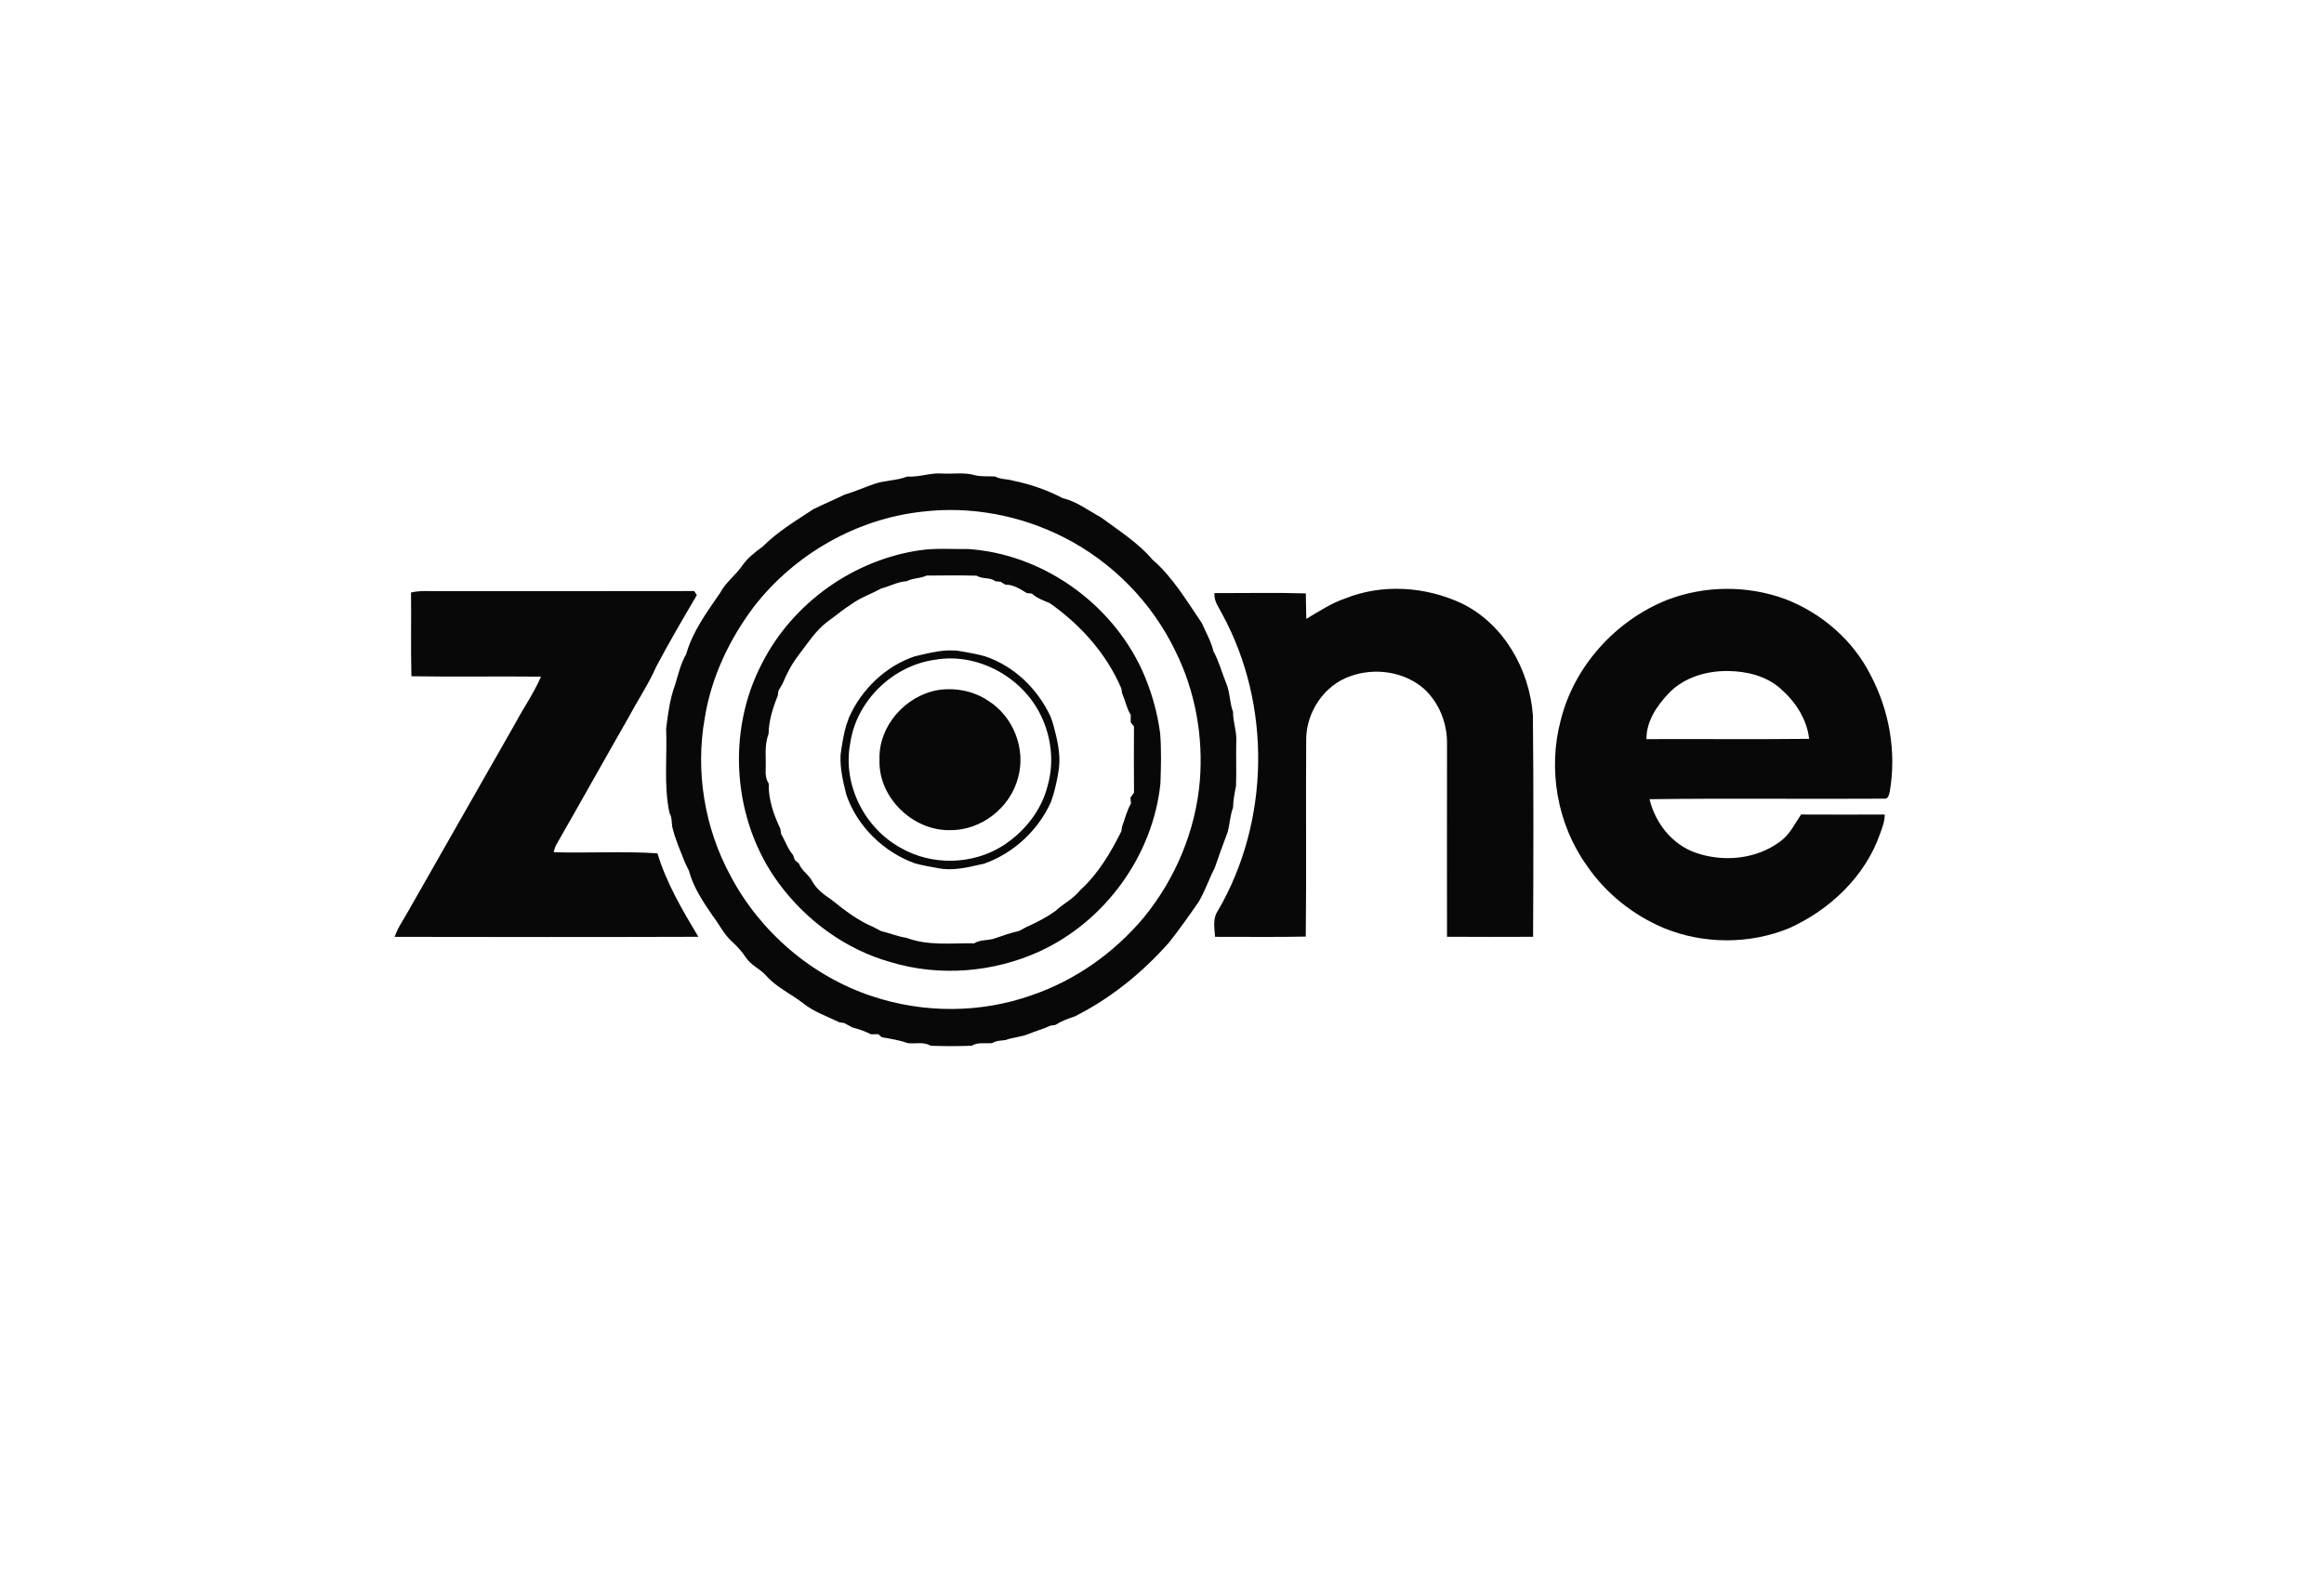
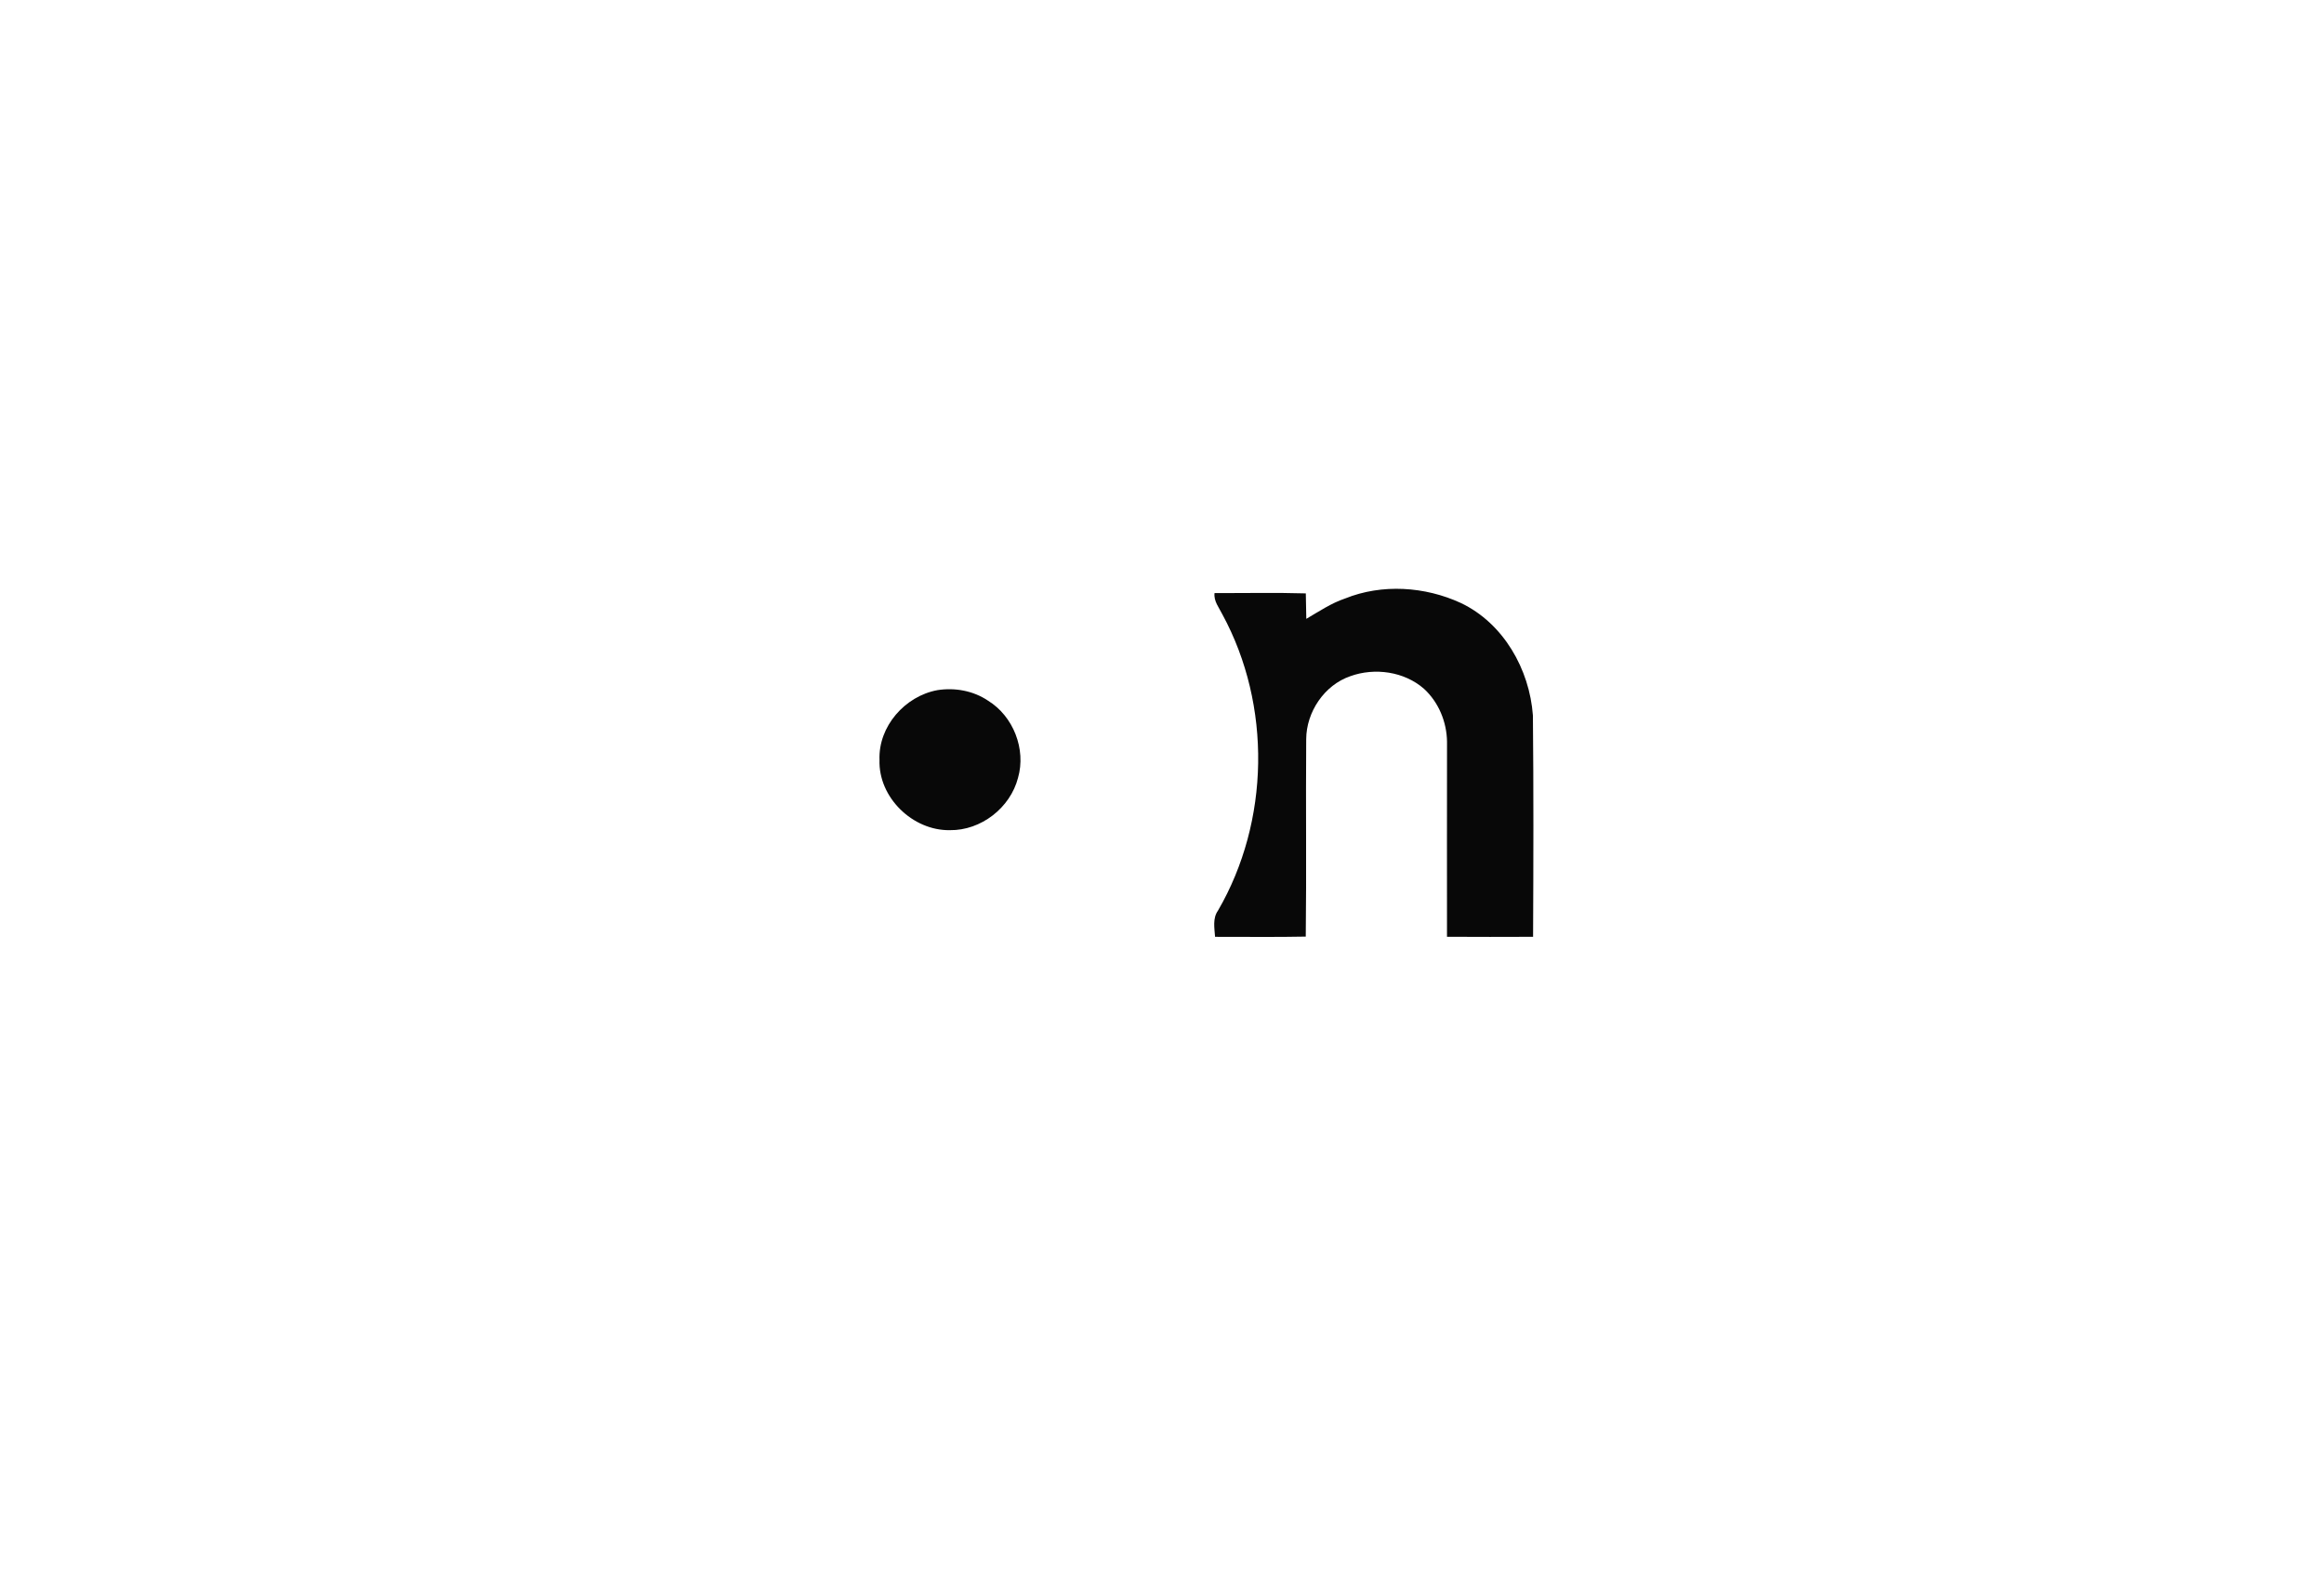
<svg xmlns="http://www.w3.org/2000/svg" width="893pt" height="613pt" viewBox="0 0 893 613" version="1.1">
  <g id="#080808ff">
-     <path fill="#080808" opacity="1.00" d=" M 348.62 183.14 C 353.16 183.46 357.46 181.62 361.99 181.97 C 366.18 182.22 370.49 181.42 374.58 182.62 C 377.13 183.25 379.78 182.95 382.38 183.12 C 384.45 184.26 386.91 184.03 389.14 184.69 C 395.82 186.05 402.32 188.26 408.34 191.45 C 413.81 192.73 418.26 196.24 423.11 198.87 C 429.96 203.95 437.28 208.53 442.86 215.08 C 450.71 221.88 455.99 230.94 461.79 239.42 C 463.39 243.03 465.36 246.50 466.31 250.37 C 468.43 254.24 469.51 258.54 471.19 262.61 C 472.67 266.12 472.45 270.08 473.81 273.61 C 473.74 277.47 475.30 281.13 475.04 284.99 C 474.89 290.68 475.15 296.38 474.94 302.06 C 474.41 304.79 473.84 307.51 473.81 310.31 C 472.65 313.37 472.59 316.71 471.69 319.86 C 469.99 324.37 468.34 328.91 466.78 333.48 C 464.56 337.78 463.06 342.42 460.59 346.58 C 456.91 351.88 453.21 357.15 449.21 362.19 C 438.98 373.76 426.80 383.69 412.95 390.61 C 410.36 391.47 407.79 392.41 405.48 393.90 C 405.01 393.96 404.07 394.09 403.60 394.16 C 400.94 395.44 398.08 396.17 395.36 397.30 C 392.48 398.56 389.26 398.57 386.35 399.70 C 384.62 399.90 382.82 399.90 381.29 400.85 C 378.66 401.16 375.74 400.37 373.39 401.88 C 368.13 402.07 362.86 402.07 357.60 401.88 C 354.94 400.22 351.65 401.26 348.70 400.85 C 345.56 399.69 342.17 399.22 338.88 398.63 C 338.53 398.33 337.82 397.74 337.47 397.44 C 336.76 397.45 335.35 397.46 334.65 397.47 C 332.38 396.28 329.94 395.49 327.48 394.83 C 326.43 394.27 325.40 393.70 324.37 393.13 C 323.91 393.07 322.99 392.94 322.53 392.88 C 317.82 390.54 312.72 388.88 308.58 385.53 C 303.84 381.87 298.18 379.33 294.21 374.74 C 291.94 372.29 288.66 370.97 286.75 368.17 C 285.18 365.81 283.31 363.69 281.22 361.80 C 278.12 359.03 276.38 355.19 273.86 351.96 C 270.16 346.56 266.42 341.00 264.71 334.59 C 264.20 333.55 263.70 332.51 263.20 331.48 C 261.43 326.91 259.39 322.46 258.29 317.66 C 258.08 315.88 258.18 313.99 257.24 312.39 C 254.99 301.74 256.41 290.80 255.97 279.99 C 256.69 274.34 257.38 268.58 259.40 263.19 C 260.63 259.19 261.54 255.04 263.67 251.38 C 266.16 242.63 271.64 235.22 276.72 227.83 C 278.85 223.72 282.77 221.04 285.30 217.23 C 287.38 214.32 290.21 212.14 293.06 210.05 C 298.79 204.32 305.79 200.12 312.52 195.69 C 316.50 193.73 320.59 192.01 324.57 190.08 C 328.47 188.92 332.19 187.27 336.02 185.94 C 340.11 184.55 344.60 184.73 348.62 183.14 M 354.51 196.62 C 329.19 199.34 305.39 212.94 289.79 233.02 C 280.27 245.61 273.29 260.32 270.80 275.98 C 267.15 296.46 270.72 318.13 280.62 336.42 C 291.99 358.08 311.89 375.18 335.15 382.87 C 354.85 389.43 376.77 389.45 396.38 382.47 C 413.20 376.78 428.17 366.12 439.55 352.54 C 451.69 337.67 459.42 319.20 461.04 300.04 C 462.40 283.09 459.31 265.71 451.76 250.44 C 442.74 231.55 427.31 215.84 408.63 206.42 C 392.05 198.03 372.98 194.42 354.51 196.62 Z" />
-     <path fill="#080808" opacity="1.00" d=" M 353.44 211.47 C 359.59 210.54 365.85 211.09 372.05 210.99 C 400.49 212.91 426.82 231.58 438.75 257.35 C 442.29 265.13 444.69 273.41 445.80 281.89 C 446.30 288.26 446.12 294.66 445.90 301.05 C 443.06 328.66 424.76 353.96 399.57 365.57 C 381.78 373.73 360.96 375.42 342.18 369.73 C 325.01 364.90 309.89 353.84 299.33 339.56 C 281.52 315.52 278.93 281.36 292.82 254.89 C 304.55 231.82 327.82 215.19 353.44 211.47 M 348.43 223.35 C 344.93 223.55 341.84 225.34 338.50 226.20 C 334.75 228.29 330.60 229.65 327.12 232.21 C 323.89 234.24 321.03 236.75 317.91 238.94 C 313.40 242.34 310.39 247.18 306.98 251.58 C 304.41 254.95 302.35 258.65 300.78 262.58 C 300.22 263.55 299.65 264.53 299.10 265.50 C 299.03 265.98 298.90 266.94 298.84 267.41 C 296.96 272.06 295.40 276.97 295.33 282.03 C 293.59 286.50 294.42 291.32 294.21 296.00 C 294.07 297.81 294.42 299.60 295.39 301.15 C 295.21 307.20 297.30 313.16 299.88 318.55 C 299.94 319.03 300.07 319.99 300.13 320.47 C 301.72 323.13 302.66 326.18 304.72 328.56 C 304.89 329.05 305.23 330.02 305.40 330.51 C 305.80 330.85 306.59 331.52 306.99 331.86 C 308.03 334.68 310.89 336.18 312.20 338.84 C 313.87 341.78 316.62 343.86 319.39 345.69 C 324.41 349.72 329.58 353.74 335.56 356.24 C 336.53 356.76 337.51 357.27 338.49 357.79 C 341.78 358.55 344.92 359.92 348.28 360.39 C 356.65 363.55 365.63 362.41 374.37 362.50 C 376.86 360.93 379.93 361.59 382.58 360.50 C 385.52 359.47 388.47 358.47 391.51 357.79 C 392.48 357.27 393.46 356.76 394.43 356.24 C 398.33 354.50 402.12 352.56 405.59 350.06 C 408.62 347.24 412.45 345.41 415.06 342.10 C 421.96 335.82 426.75 327.76 430.87 319.48 C 430.94 319.00 431.09 318.05 431.17 317.58 C 432.31 314.64 432.99 311.51 434.58 308.76 C 434.52 308.21 434.42 307.11 434.37 306.56 C 434.71 306.07 435.40 305.09 435.75 304.60 C 435.67 296.12 435.68 287.65 435.74 279.17 C 435.42 278.78 434.79 277.99 434.47 277.60 C 434.48 276.88 434.49 275.44 434.49 274.73 C 432.89 272.17 432.37 269.16 431.18 266.42 C 431.10 265.95 430.94 265.00 430.86 264.53 C 425.14 251.19 415.17 240.06 403.38 231.79 C 400.97 230.76 398.44 229.90 396.47 228.11 C 395.99 228.06 395.03 227.96 394.55 227.91 C 392.01 226.38 389.42 224.63 386.33 224.69 C 385.86 224.40 384.92 223.84 384.45 223.56 C 383.96 223.52 382.98 223.43 382.49 223.39 C 380.44 221.71 377.51 222.69 375.33 221.24 C 368.89 221.05 362.45 221.13 356.01 221.19 C 353.60 222.37 350.79 222.08 348.43 223.35 Z" />
    <path fill="#080808" opacity="1.00" d=" M 516.88 229.99 C 531.06 224.28 547.54 225.37 561.32 231.72 C 577.72 239.51 587.73 257.21 589.02 274.93 C 589.30 303.29 589.22 331.65 589.09 360.01 C 578.06 360.05 567.03 360.07 556.01 360.00 C 556.00 335.01 555.98 310.02 556.02 285.03 C 555.92 277.45 552.79 269.86 547.18 264.71 C 539.59 258.05 528.24 256.47 518.86 259.86 C 508.86 263.29 501.96 273.62 501.91 284.08 C 501.71 309.36 502.05 334.65 501.74 359.93 C 490.12 360.17 478.50 359.99 466.89 360.02 C 466.66 356.66 465.90 352.90 468.01 349.94 C 487.95 315.66 488.66 271.05 469.74 236.18 C 468.44 233.54 466.32 231.04 466.69 227.91 C 478.38 227.97 490.08 227.69 501.76 228.04 C 501.85 231.30 501.86 234.56 501.95 237.82 C 506.80 235.00 511.51 231.79 516.88 229.99 Z" />
-     <path fill="#080808" opacity="1.00" d=" M 640.60 230.54 C 655.05 225.00 671.42 224.87 685.95 230.21 C 699.92 235.57 711.99 245.97 718.76 259.39 C 725.97 273.04 728.79 288.96 726.14 304.21 C 725.88 305.28 725.58 307.16 724.06 306.93 C 693.99 307.13 663.91 306.73 633.84 307.13 C 635.99 316.20 642.45 324.45 651.35 327.63 C 662.11 331.46 674.96 330.27 684.18 323.27 C 687.75 320.65 689.65 316.59 692.06 313.01 C 702.77 313.07 713.49 313.05 724.21 313.02 C 724.22 315.63 723.27 318.10 722.38 320.51 C 716.64 336.89 703.06 349.69 687.45 356.72 C 672.26 362.93 654.74 362.89 639.54 356.74 C 627.54 351.72 616.92 343.28 609.63 332.48 C 598.34 316.63 594.72 295.66 599.68 276.89 C 604.83 256.05 620.76 238.47 640.60 230.54 M 641.32 266.31 C 636.75 271.10 632.56 277.16 632.66 284.04 C 653.49 283.96 674.32 284.16 695.15 283.94 C 694.35 276.40 689.85 269.61 684.24 264.70 C 678.75 259.77 671.20 257.95 663.99 257.87 C 655.76 257.78 647.17 260.27 641.32 266.31 Z" />
-     <path fill="#080808" opacity="1.00" d=" M 157.94 227.69 C 161.57 226.84 165.32 227.23 169.01 227.18 C 201.59 227.15 234.17 227.22 266.74 227.14 C 267.00 227.53 267.51 228.31 267.76 228.70 C 262.41 237.79 257.08 246.91 252.14 256.23 C 249.18 262.98 245.04 269.09 241.59 275.59 C 232.23 291.91 223.10 308.35 213.73 324.67 C 213.28 325.56 212.96 326.51 212.78 327.51 C 226.06 327.89 239.39 327.06 252.63 327.93 C 256.08 339.42 262.24 349.78 268.34 360.01 C 229.44 360.14 190.53 360.10 151.63 360.03 C 152.88 356.42 155.13 353.32 156.95 350.01 C 170.58 325.99 184.32 302.05 197.96 278.05 C 201.18 271.99 205.15 266.34 207.88 260.03 C 191.28 259.85 174.68 260.16 158.09 259.88 C 157.80 249.15 158.08 238.42 157.94 227.69 Z" />
-     <path fill="#080808" opacity="1.00" d=" M 351.54 252.21 C 357.23 250.92 363.08 249.25 368.95 250.24 C 372.14 250.80 375.35 251.29 378.46 252.21 C 389.75 255.96 398.83 264.84 403.76 275.56 C 404.07 276.56 404.40 277.55 404.75 278.55 C 406.18 283.93 407.57 289.49 406.92 295.10 C 406.47 298.60 405.69 302.05 404.75 305.45 C 404.40 306.43 404.06 307.41 403.74 308.41 C 398.78 319.19 389.56 327.79 378.38 331.83 C 377.94 331.93 377.05 332.14 376.61 332.24 C 371.32 333.47 365.78 334.74 360.36 333.61 C 357.41 333.08 354.46 332.59 351.58 331.79 C 339.51 327.44 329.43 317.63 325.22 305.46 C 323.97 300.41 322.70 295.22 323.00 289.99 C 323.51 286.13 324.14 282.27 325.23 278.53 C 325.60 277.55 325.95 276.57 326.29 275.59 C 331.11 264.85 340.31 255.96 351.54 252.21 M 359.37 253.53 C 343.05 255.73 328.99 269.36 326.69 285.73 C 323.71 301.49 332.16 318.24 346.15 325.86 C 358.04 332.69 373.58 332.40 385.20 325.10 C 393.56 319.78 400.26 311.47 402.61 301.73 C 405.11 292.87 403.97 283.21 399.97 274.97 C 392.85 260.18 375.68 250.72 359.37 253.53 Z" />
    <path fill="#080808" opacity="1.00" d=" M 360.21 265.22 C 366.91 264.17 373.97 265.44 379.63 269.25 C 389.37 275.24 394.33 287.90 391.18 298.91 C 388.21 310.45 376.93 319.20 365.00 319.03 C 350.72 319.28 337.46 306.45 337.95 292.03 C 337.46 279.16 347.74 267.50 360.21 265.22 Z" />
  </g>
</svg>